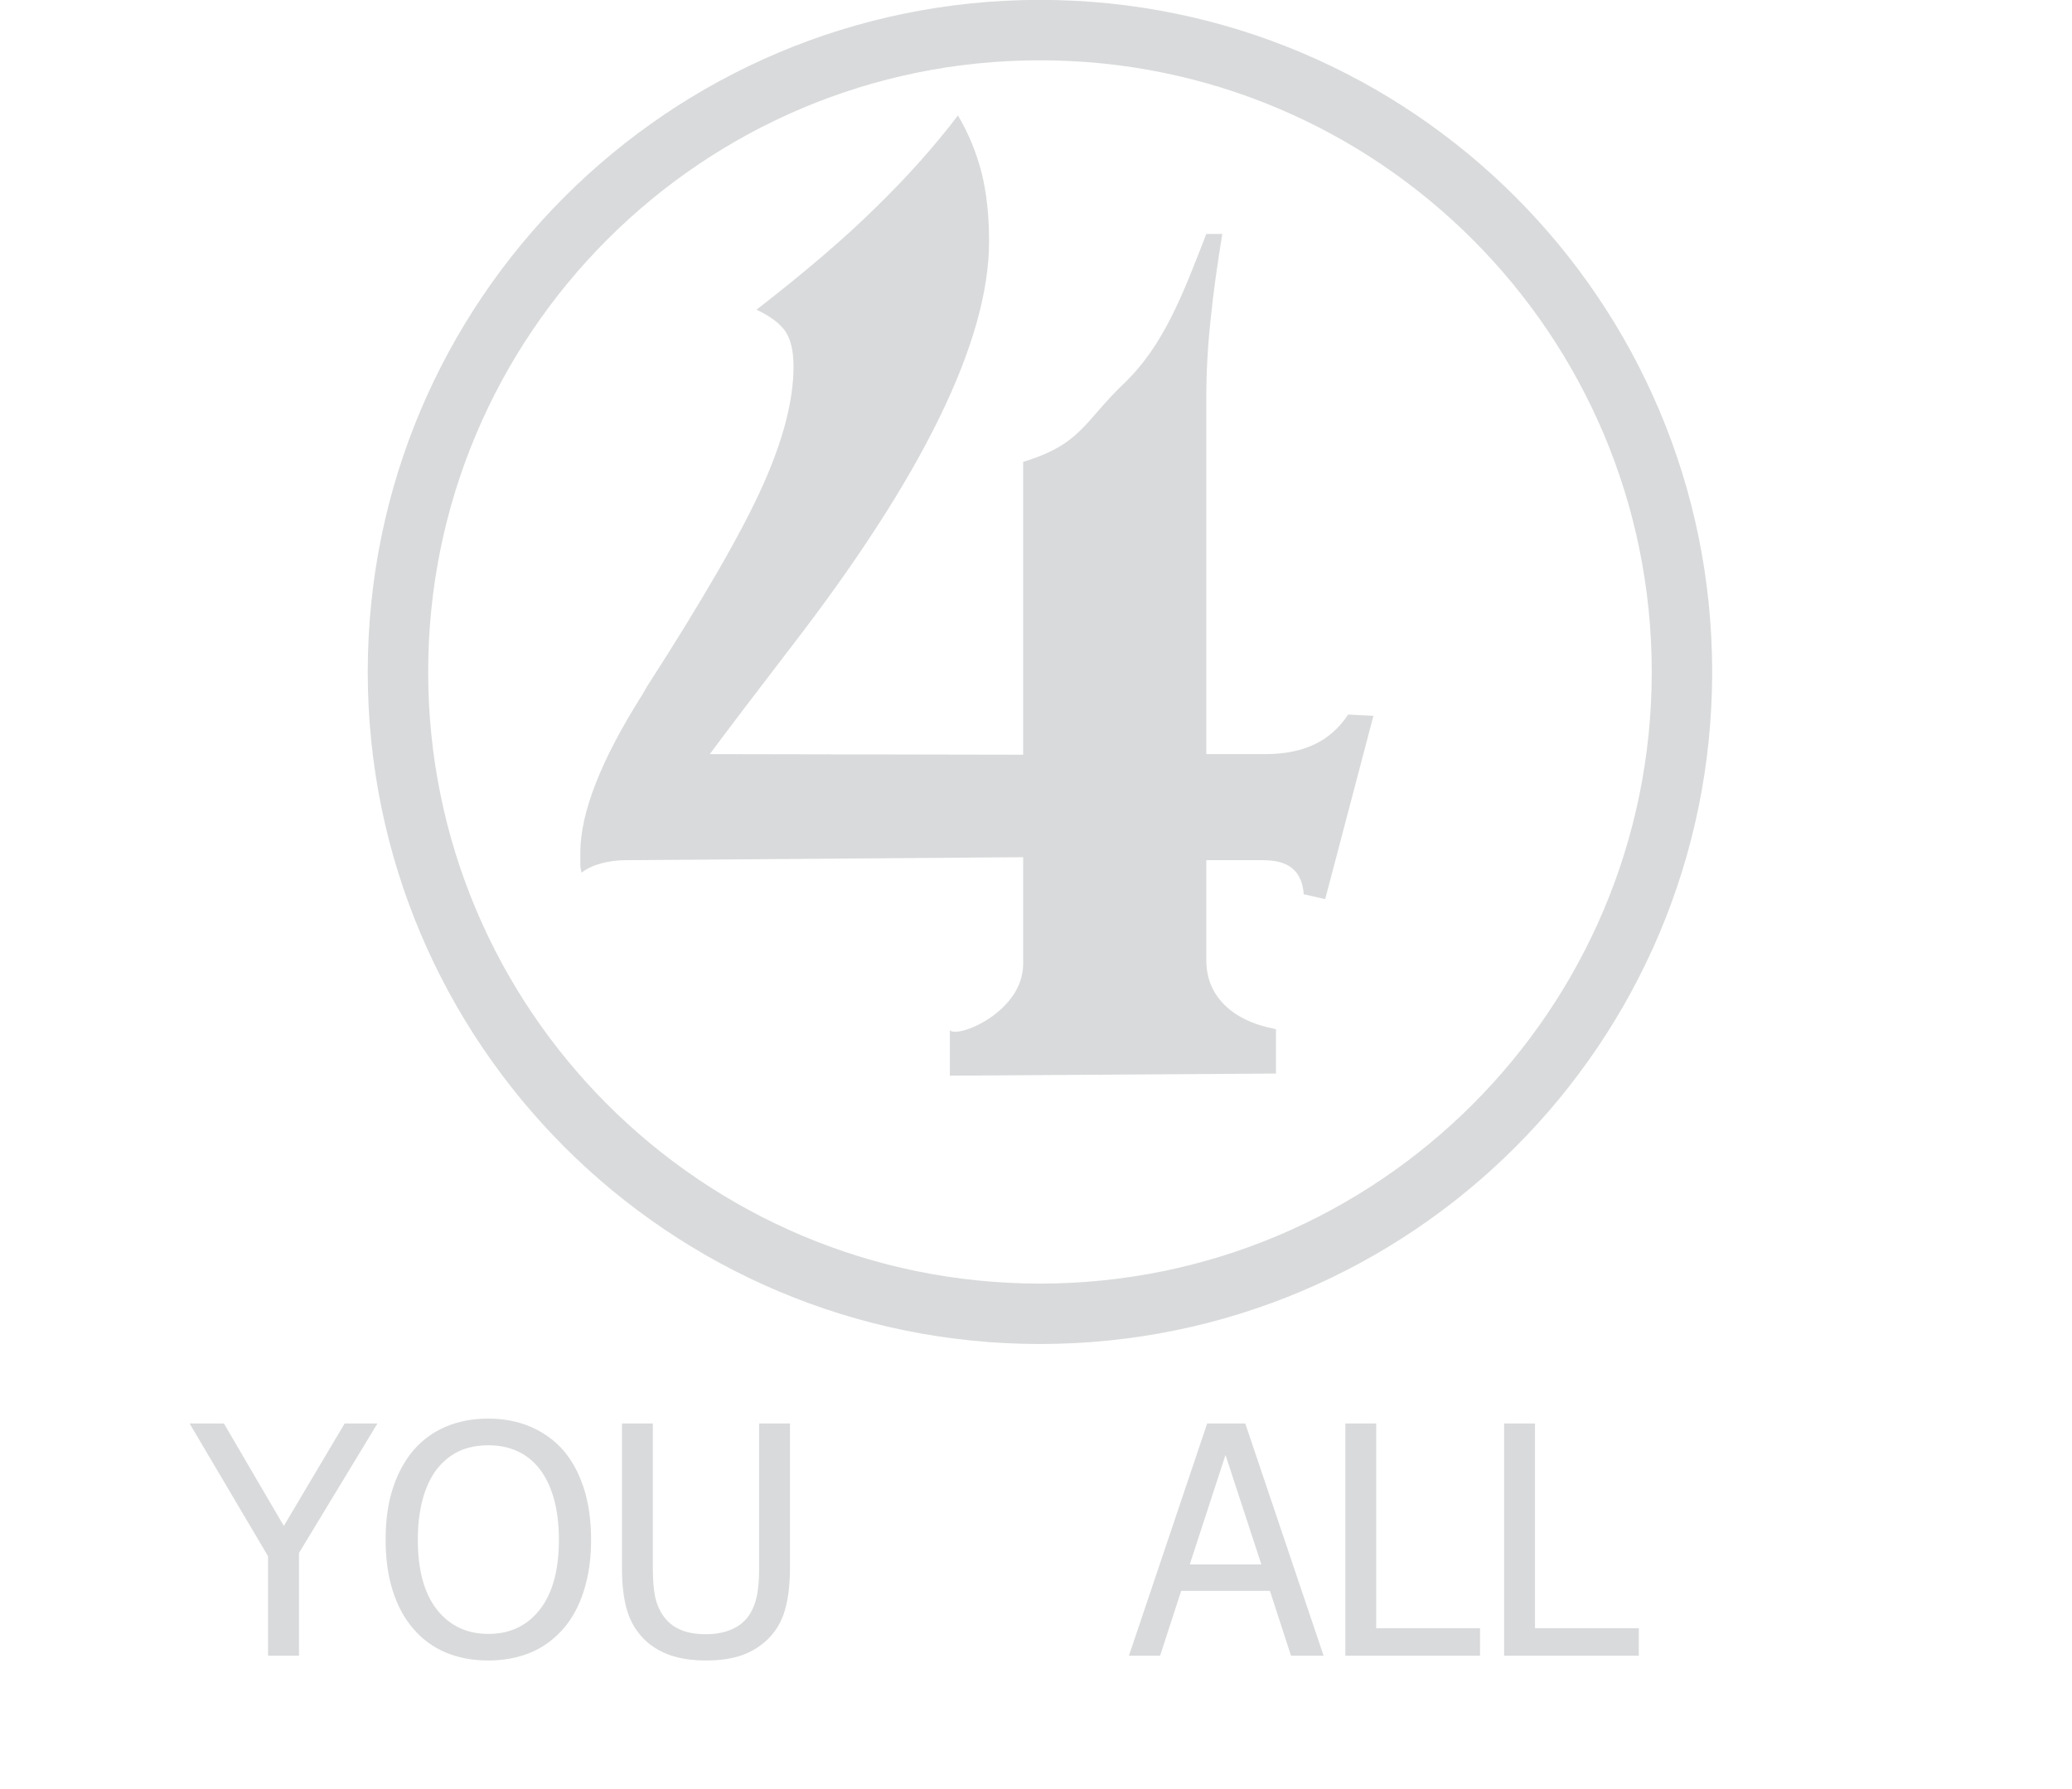
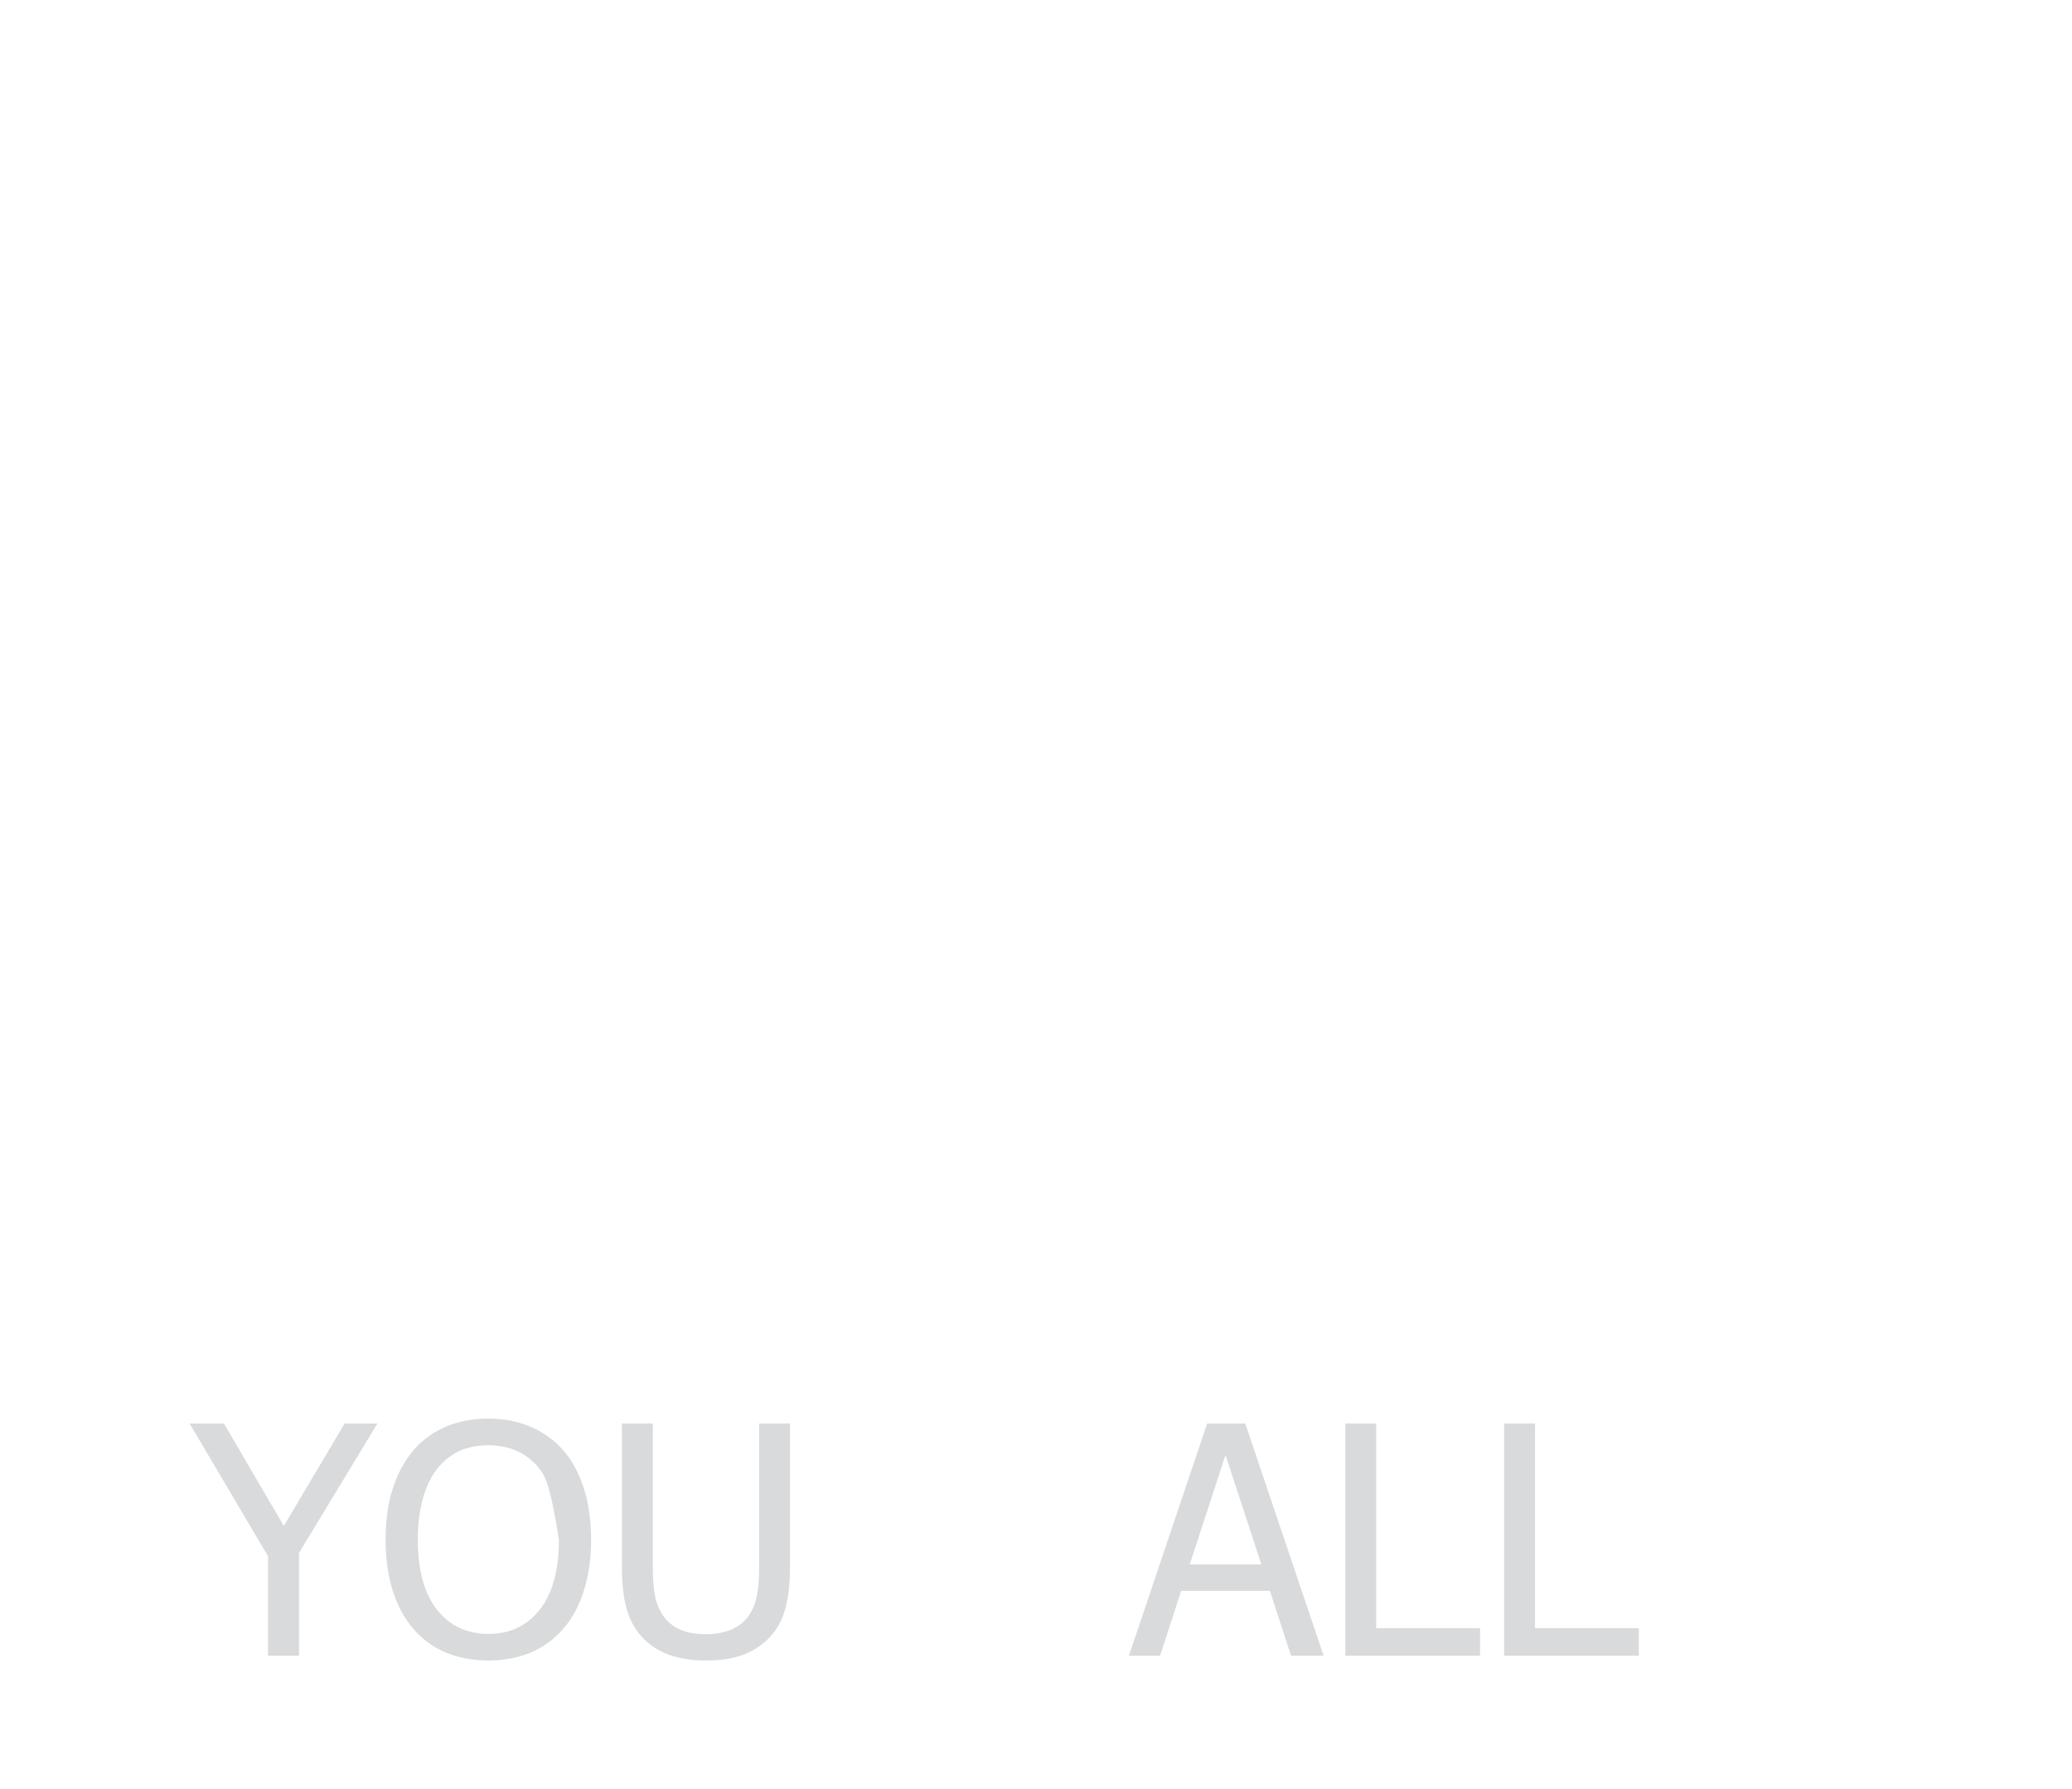
<svg xmlns="http://www.w3.org/2000/svg" xmlns:xlink="http://www.w3.org/1999/xlink" width="317.8pt" height="274.5pt" viewBox="0 0 317.8 274.5" version="1.1">
  <defs>
    <g>
      <symbol overflow="visible" id="glyph0-0">
        <path style="stroke:none;" d="M 6.125 0 L 6.125 -36.75 L 42.875 -36.75 L 42.875 0 Z M 9.188 -3.062 L 39.812 -3.062 L 39.812 -33.688 L 9.188 -33.688 Z M 9.188 -3.062 " />
      </symbol>
      <symbol overflow="visible" id="glyph0-1">
        <path style="stroke:none;" d="M 28.547 -35.625 L 16.516 -15.766 L 16.516 0 L 11.766 0 L 11.766 -15.266 L -0.266 -35.625 L 5 -35.625 L 14.188 -19.906 L 23.516 -35.625 Z M 28.547 -35.625 " />
      </symbol>
      <symbol overflow="visible" id="glyph0-2">
-         <path style="stroke:none;" d="M 28.812 -31.531 C 30.164 -29.969 31.219 -28.027 31.969 -25.719 C 32.715 -23.406 33.094 -20.762 33.094 -17.797 C 33.094 -14.91 32.723 -12.301 31.984 -9.969 C 31.254 -7.645 30.195 -5.691 28.812 -4.109 C 27.352 -2.453 25.652 -1.227 23.719 -0.438 C 21.781 0.34 19.648 0.734 17.328 0.734 C 14.91 0.734 12.738 0.324 10.812 -0.484 C 8.883 -1.293 7.227 -2.504 5.844 -4.109 C 4.469 -5.691 3.41 -7.641 2.672 -9.953 C 1.941 -12.262 1.578 -14.879 1.578 -17.797 C 1.578 -20.793 1.945 -23.426 2.688 -25.688 C 3.426 -27.957 4.484 -29.906 5.859 -31.531 C 7.23 -33.113 8.891 -34.316 10.828 -35.141 C 12.762 -35.961 14.93 -36.375 17.328 -36.375 C 19.742 -36.375 21.926 -35.945 23.875 -35.094 C 25.82 -34.25 27.469 -33.059 28.812 -31.531 Z M 28.156 -17.797 C 28.156 -20.16 27.898 -22.25 27.391 -24.062 C 26.879 -25.883 26.16 -27.395 25.234 -28.594 C 24.297 -29.82 23.16 -30.742 21.828 -31.359 C 20.492 -31.973 18.996 -32.281 17.344 -32.281 C 15.625 -32.281 14.117 -31.977 12.828 -31.375 C 11.547 -30.781 10.41 -29.852 9.422 -28.594 C 8.484 -27.375 7.762 -25.848 7.266 -24.016 C 6.766 -22.18 6.516 -20.105 6.516 -17.797 C 6.516 -13.129 7.492 -9.551 9.453 -7.062 C 11.41 -4.582 14.039 -3.344 17.344 -3.344 C 20.645 -3.344 23.27 -4.582 25.219 -7.062 C 27.176 -9.551 28.156 -13.129 28.156 -17.797 Z M 28.156 -17.797 " />
+         <path style="stroke:none;" d="M 28.812 -31.531 C 30.164 -29.969 31.219 -28.027 31.969 -25.719 C 32.715 -23.406 33.094 -20.762 33.094 -17.797 C 33.094 -14.91 32.723 -12.301 31.984 -9.969 C 31.254 -7.645 30.195 -5.691 28.812 -4.109 C 27.352 -2.453 25.652 -1.227 23.719 -0.438 C 21.781 0.34 19.648 0.734 17.328 0.734 C 14.91 0.734 12.738 0.324 10.812 -0.484 C 8.883 -1.293 7.227 -2.504 5.844 -4.109 C 4.469 -5.691 3.41 -7.641 2.672 -9.953 C 1.941 -12.262 1.578 -14.879 1.578 -17.797 C 1.578 -20.793 1.945 -23.426 2.688 -25.688 C 3.426 -27.957 4.484 -29.906 5.859 -31.531 C 7.23 -33.113 8.891 -34.316 10.828 -35.141 C 12.762 -35.961 14.93 -36.375 17.328 -36.375 C 19.742 -36.375 21.926 -35.945 23.875 -35.094 C 25.82 -34.25 27.469 -33.059 28.812 -31.531 Z M 28.156 -17.797 C 26.879 -25.883 26.16 -27.395 25.234 -28.594 C 24.297 -29.82 23.16 -30.742 21.828 -31.359 C 20.492 -31.973 18.996 -32.281 17.344 -32.281 C 15.625 -32.281 14.117 -31.977 12.828 -31.375 C 11.547 -30.781 10.41 -29.852 9.422 -28.594 C 8.484 -27.375 7.762 -25.848 7.266 -24.016 C 6.766 -22.18 6.516 -20.105 6.516 -17.797 C 6.516 -13.129 7.492 -9.551 9.453 -7.062 C 11.41 -4.582 14.039 -3.344 17.344 -3.344 C 20.645 -3.344 23.27 -4.582 25.219 -7.062 C 27.176 -9.551 28.156 -13.129 28.156 -17.797 Z M 28.156 -17.797 " />
      </symbol>
      <symbol overflow="visible" id="glyph0-3">
        <path style="stroke:none;" d="M 16.047 0.734 C 13.961 0.734 12.137 0.461 10.578 -0.078 C 9.016 -0.629 7.68 -1.445 6.578 -2.531 C 5.336 -3.777 4.461 -5.27 3.953 -7 C 3.441 -8.727 3.188 -10.863 3.188 -13.406 L 3.188 -35.625 L 7.922 -35.625 L 7.922 -13.406 C 7.922 -11.758 8.023 -10.371 8.234 -9.25 C 8.441 -8.125 8.848 -7.113 9.453 -6.219 C 10.086 -5.258 10.953 -4.527 12.047 -4.031 C 13.137 -3.539 14.473 -3.297 16.047 -3.297 C 17.535 -3.297 18.852 -3.539 20 -4.031 C 21.145 -4.527 22.039 -5.258 22.688 -6.219 C 23.27 -7.121 23.672 -8.129 23.891 -9.234 C 24.105 -10.336 24.219 -11.688 24.219 -13.281 L 24.219 -35.625 L 28.953 -35.625 L 28.953 -13.406 C 28.953 -10.926 28.695 -8.801 28.188 -7.031 C 27.688 -5.258 26.805 -3.758 25.547 -2.531 C 24.422 -1.438 23.102 -0.617 21.594 -0.078 C 20.082 0.461 18.23 0.734 16.047 0.734 Z M 16.047 0.734 " />
      </symbol>
      <symbol overflow="visible" id="glyph0-4">
        <path style="stroke:none;" d="M -0.234 0 L 11.766 -35.625 L 17.609 -35.625 L 29.625 0 L 24.625 0 L 21.391 -9.953 L 7.781 -9.953 L 4.547 0 Z M 20.078 -14 L 14.578 -30.797 L 9.094 -14 Z M 20.078 -14 " />
      </symbol>
      <symbol overflow="visible" id="glyph0-5">
        <path style="stroke:none;" d="M 24.266 0 L 3.609 0 L 3.609 -35.625 L 8.344 -35.625 L 8.344 -4.219 L 24.266 -4.219 Z M 24.266 0 " />
      </symbol>
      <symbol overflow="visible" id="glyph1-0">
        <path style="stroke:none;" d="M 1.672 0 L 1.672 -7.5 L 7.672 -7.5 L 7.672 0 Z M 1.859 -0.188 L 7.484 -0.188 L 7.484 -7.312 L 1.859 -7.312 Z M 1.859 -0.188 " />
      </symbol>
      <symbol overflow="visible" id="glyph1-1">
        <path style="stroke:none;" d="" />
      </symbol>
    </g>
  </defs>
  <g id="surface1">
-     <path style="fill:none;stroke-width:92.674;stroke-linecap:butt;stroke-linejoin:miter;stroke:rgb(85.156%,85.547%,85.938%);stroke-opacity:1;stroke-miterlimit:4;" d="M 1595.078 2698.828 C 2138.906 2698.828 2579.766 2257.969 2579.766 1714.141 C 2579.766 1170.352 2138.906 729.492 1595.078 729.492 C 1051.25 729.492 610.391 1170.352 610.391 1714.141 C 610.391 2257.969 1051.25 2698.828 1595.078 2698.828 Z M 1595.078 2698.828 " transform="matrix(0.1,0,0,-0.1,0,274.5)" />
-     <path style=" stroke:none;fill-rule:evenodd;fill:rgb(85.156%,85.547%,85.938%);fill-opacity:1;" d="M 145.695 165.016 L 145.695 158.043 C 146.762 159.363 156.93 155.316 156.93 147.871 L 156.93 131.504 L 95.918 131.961 C 94.594 131.969 93.371 132.141 92.238 132.445 C 91.082 132.754 90.074 133.219 89.203 133.867 C 89.074 133.414 89.008 132.996 89.008 132.574 C 89.008 132.156 89.008 131.574 89.008 130.832 C 89.008 124.633 92.207 116.531 98.566 106.492 L 99.211 105.359 C 107.961 91.77 113.898 81.438 117.031 74.402 C 120.164 67.395 121.711 61.328 121.711 56.227 C 121.711 53.871 121.293 52.094 120.484 50.867 C 119.645 49.641 118.16 48.512 116.031 47.512 C 123.359 41.828 129.461 36.633 134.301 31.852 C 139.176 27.105 143.375 22.395 146.926 17.711 C 148.539 20.426 149.734 23.332 150.539 26.43 C 151.316 29.496 151.703 33.047 151.703 37.02 C 151.703 52.32 141.5 73.207 121.066 99.613 C 115.738 106.555 111.672 111.914 108.863 115.691 L 156.93 115.781 L 156.93 70.855 C 165.871 68.145 166.273 64.672 172.383 58.84 C 178.477 53.02 181.434 45.152 185.02 35.887 L 187.473 35.887 C 186.73 40.441 186.117 44.766 185.695 48.898 C 185.242 53 185.02 57.066 185.02 61.035 L 185.02 115.691 L 193.992 115.691 C 196.965 115.691 199.48 115.207 201.578 114.207 C 203.645 113.238 205.387 111.719 206.777 109.621 L 210.652 109.816 L 203.258 137.934 L 199.965 137.191 C 199.836 135.414 199.254 134.094 198.254 133.254 C 197.254 132.383 195.734 131.961 193.703 131.961 L 185.02 131.961 L 185.02 147.297 C 185.02 150.008 185.953 152.301 187.793 154.141 C 189.668 156.012 192.312 157.238 195.703 157.883 L 195.703 164.695 Z M 145.695 165.016 " />
    <g style="fill:rgb(85.156%,85.547%,85.938%);fill-opacity:1;">
      <use xlink:href="#glyph0-1" x="29.344" y="254.003" />
      <use xlink:href="#glyph0-2" x="57.568" y="254.003" />
    </g>
    <g style="fill:rgb(85.156%,85.547%,85.938%);fill-opacity:1;">
      <use xlink:href="#glyph0-3" x="92.211" y="254.003" />
    </g>
    <g style="fill:rgb(0%,0%,0%);fill-opacity:1;">
      <use xlink:href="#glyph1-1" x="124.379" y="254.003" />
    </g>
    <g style="fill:rgb(85.156%,85.547%,85.938%);fill-opacity:1;">
      <use xlink:href="#glyph0-4" x="173.387" y="254.003" />
    </g>
    <g style="fill:rgb(85.156%,85.547%,85.938%);fill-opacity:1;">
      <use xlink:href="#glyph0-5" x="202.738" y="254.003" />
    </g>
    <g style="fill:rgb(85.156%,85.547%,85.938%);fill-opacity:1;">
      <use xlink:href="#glyph0-5" x="227.091" y="254.003" />
    </g>
    <g style="fill:rgb(0%,0%,0%);fill-opacity:1;">
      <use xlink:href="#glyph1-1" x="251.531" y="254.003" />
    </g>
  </g>
</svg>